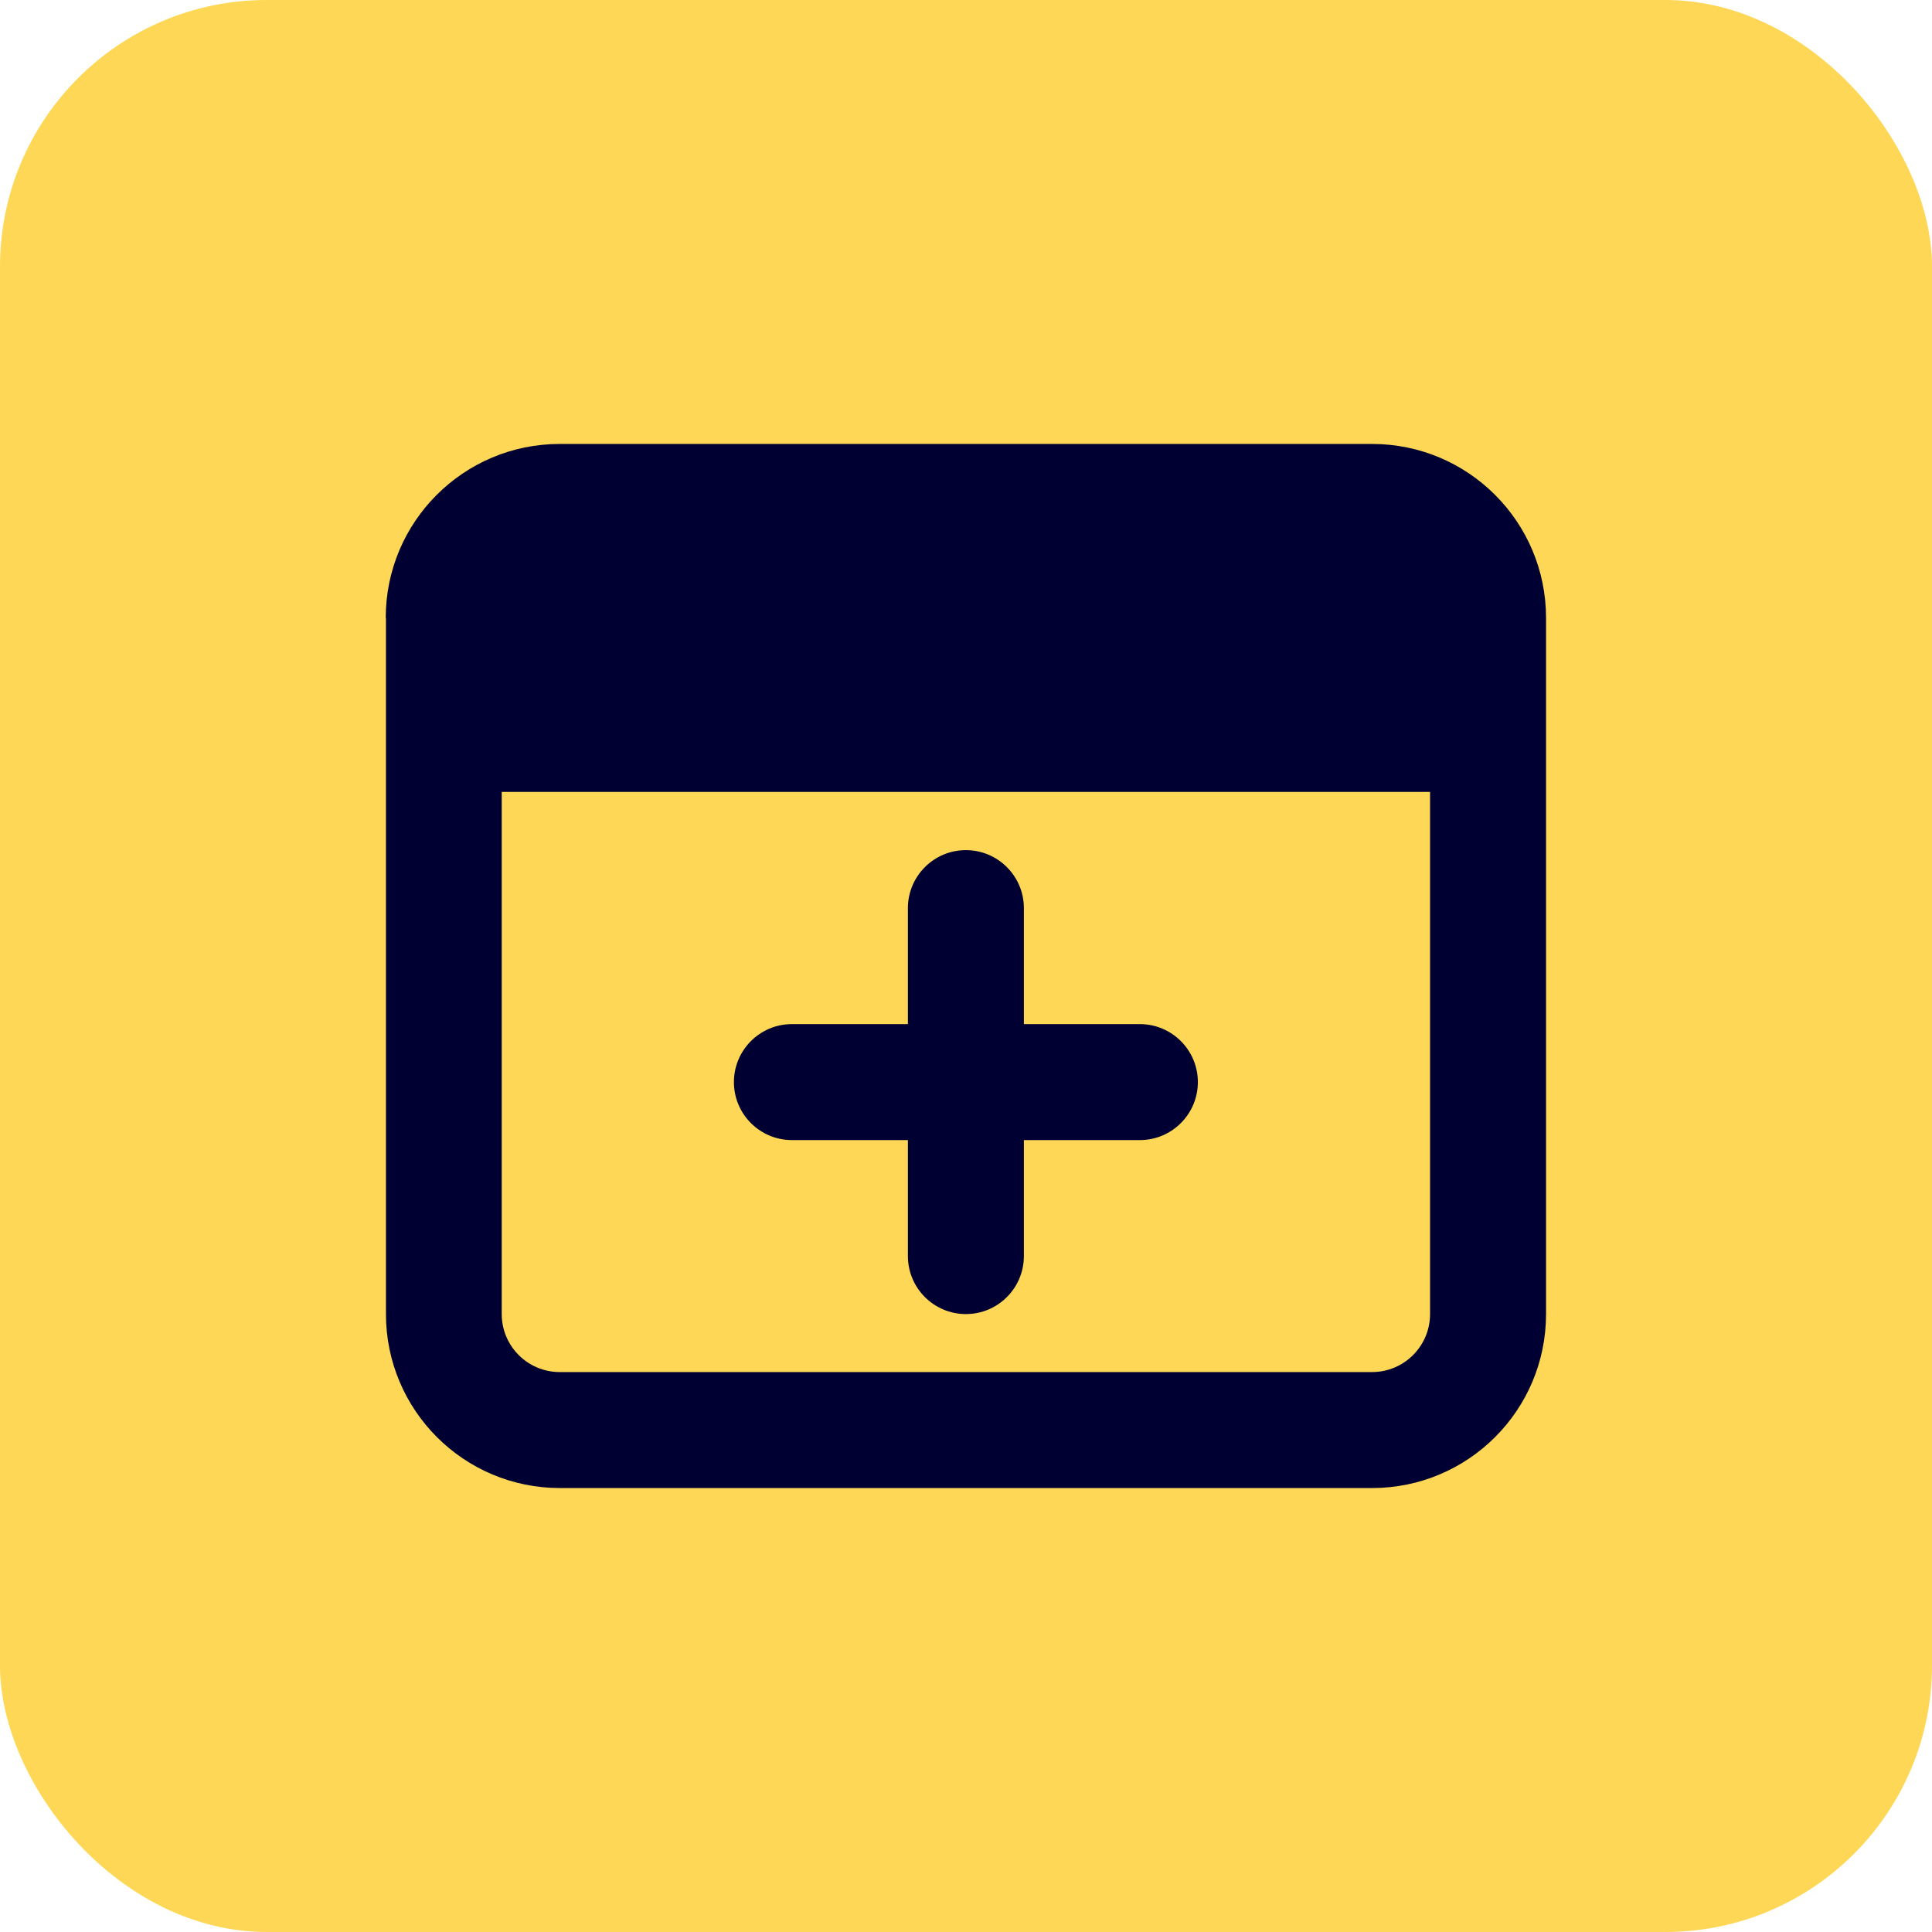
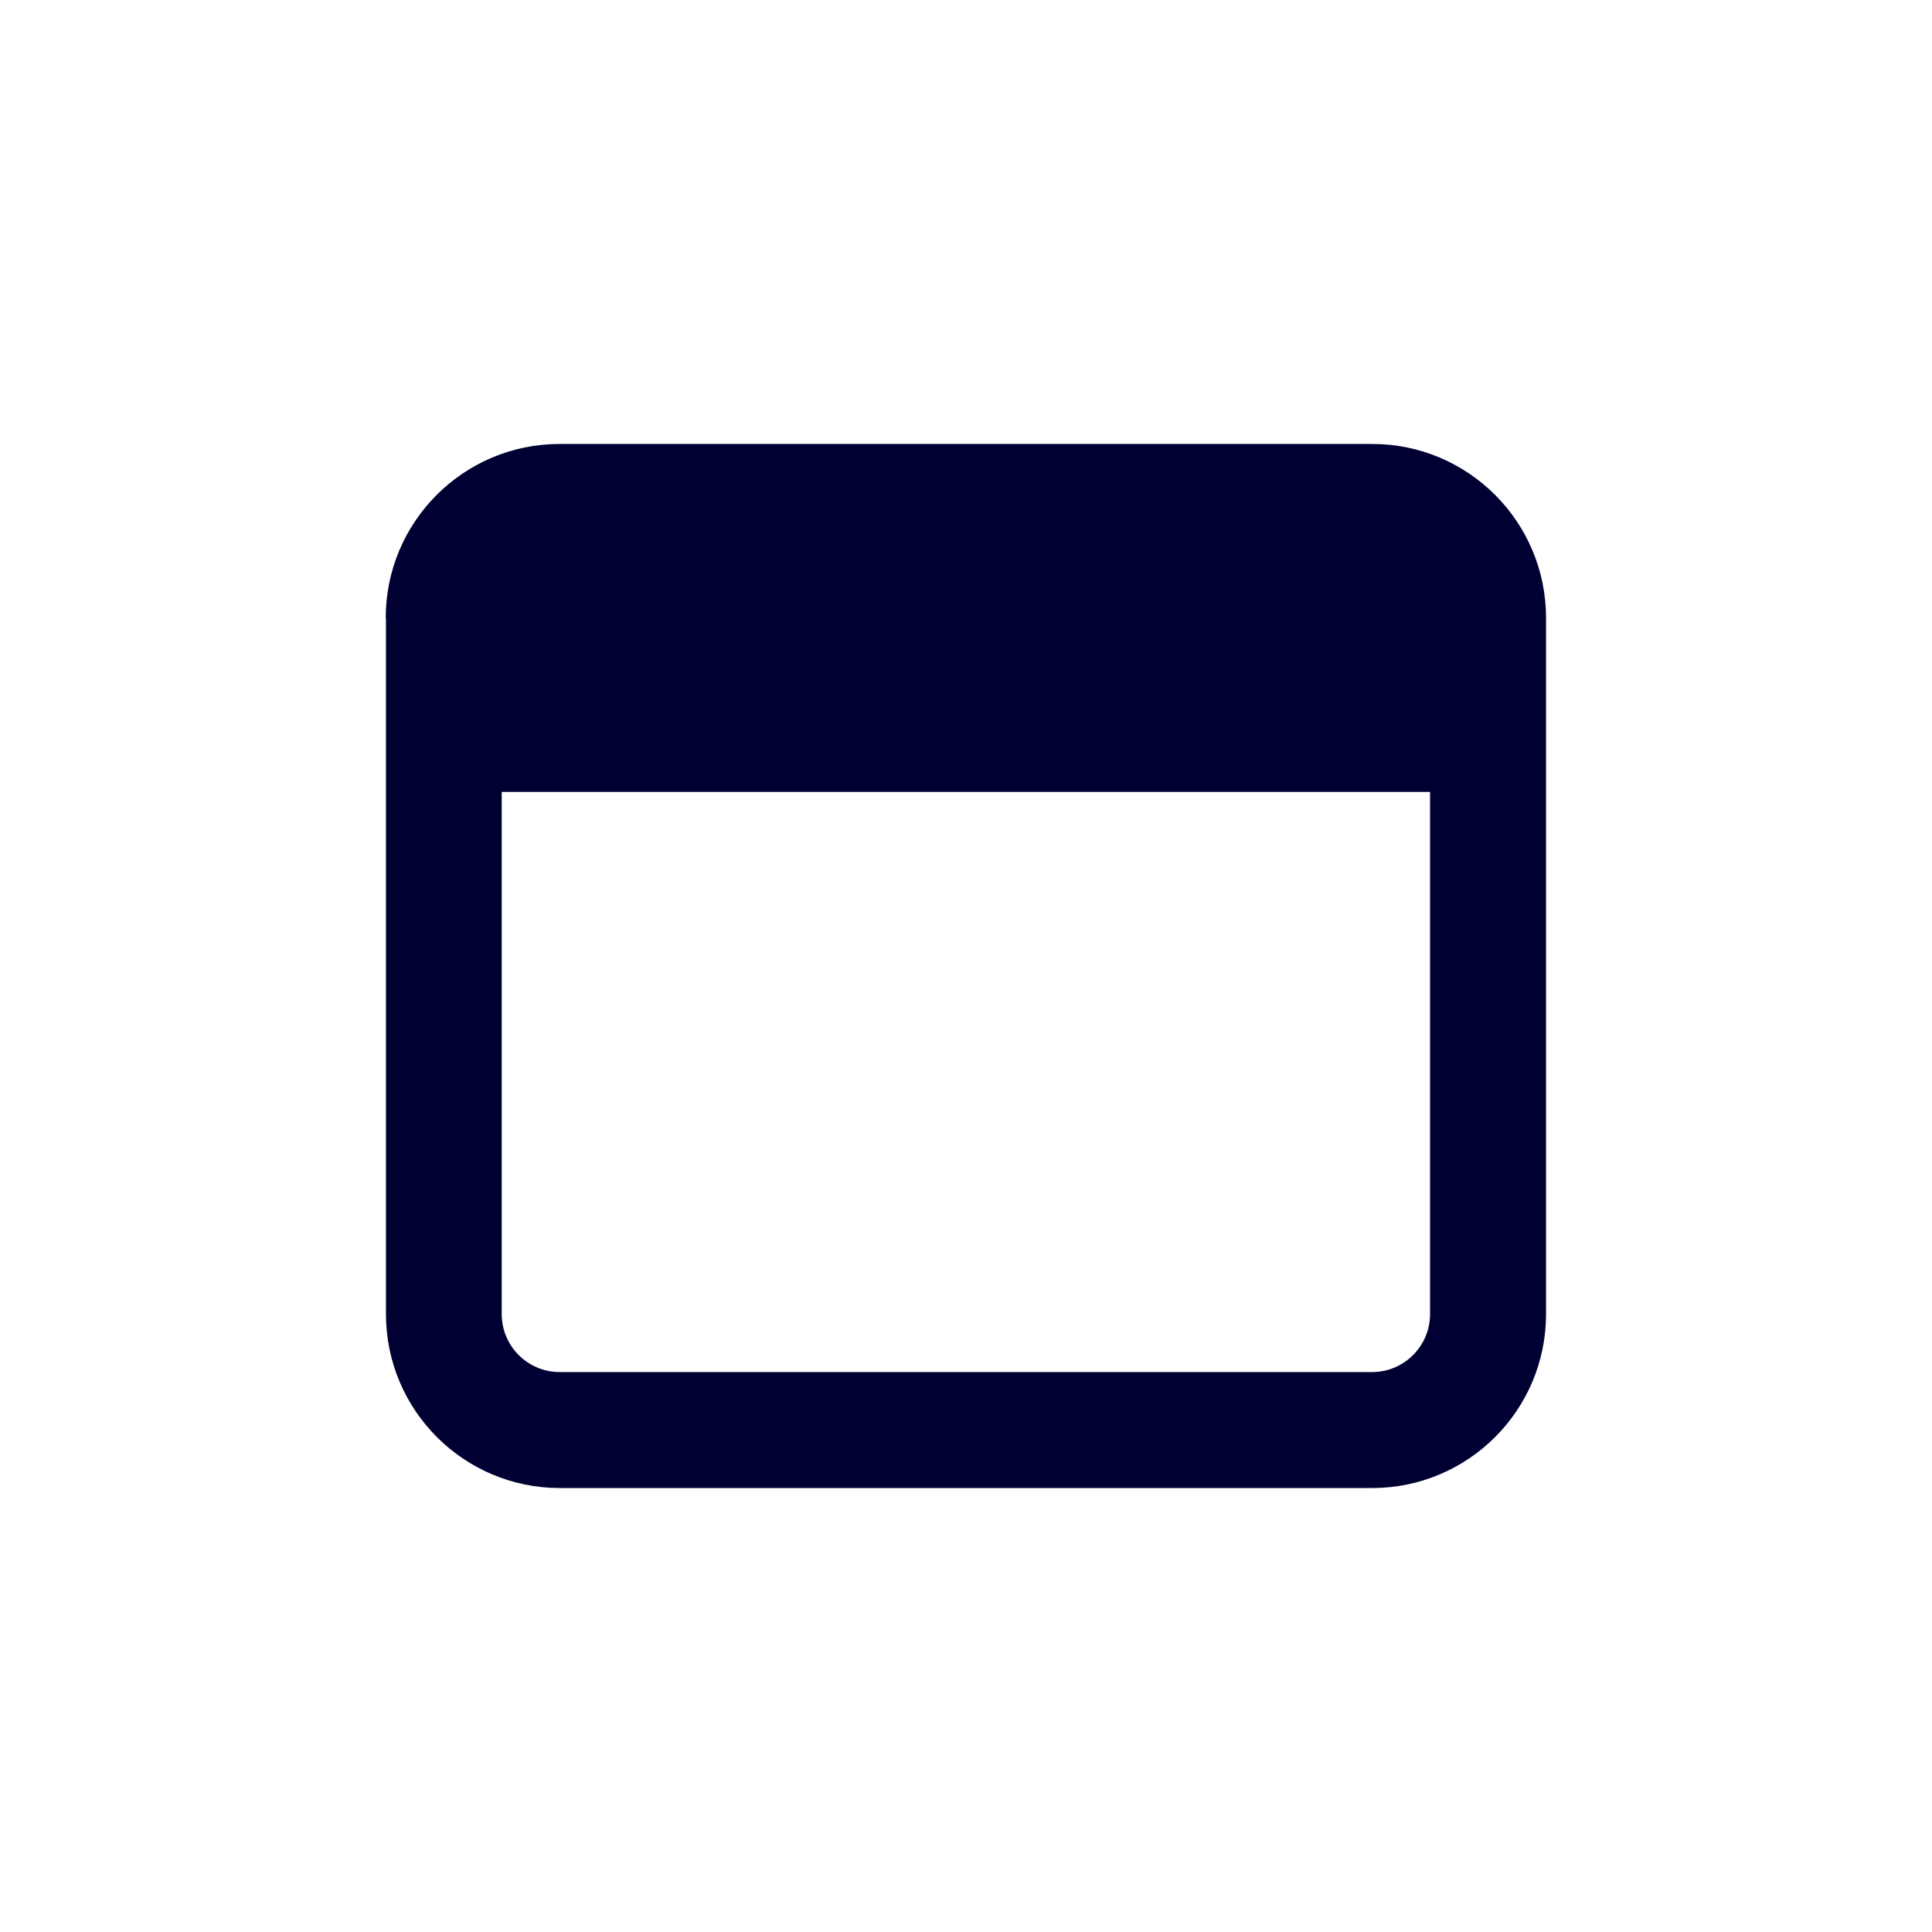
<svg xmlns="http://www.w3.org/2000/svg" id="Layer_2" viewBox="0 0 86.95 86.95">
  <defs>
    <style>.cls-1{fill-rule:evenodd;}.cls-1,.cls-2,.cls-3{stroke-width:0px;}.cls-1,.cls-3{fill:#003;}.cls-2{fill:#ffd756;}</style>
  </defs>
  <g id="Layer_1-2">
-     <rect class="cls-2" width="86.95" height="86.95" rx="12" ry="12" />
-     <path class="cls-3" d="M33.03,48.7c0-1.44,1.17-2.61,2.61-2.61h5.22v-5.22c0-1.44,1.17-2.61,2.61-2.61s2.61,1.17,2.61,2.61v5.22h5.22c1.44,0,2.61,1.17,2.61,2.61s-1.17,2.61-2.61,2.61h-5.22v5.22c0,1.44-1.17,2.61-2.61,2.61s-2.61-1.17-2.61-2.61v-5.22h-5.22c-1.44,0-2.61-1.17-2.61-2.61Z" />
    <path class="cls-1" d="M17.36,27.81c0-4.33,3.51-7.83,7.83-7.83h36.56c4.33,0,7.83,3.51,7.83,7.83v31.33c0,4.33-3.51,7.83-7.83,7.83H25.2c-4.33,0-7.83-3.51-7.83-7.83v-31.33ZM64.36,35.64H22.58v23.5c0,1.44,1.17,2.61,2.61,2.61h36.56c1.44,0,2.61-1.17,2.61-2.61v-23.5Z" />
  </g>
</svg>